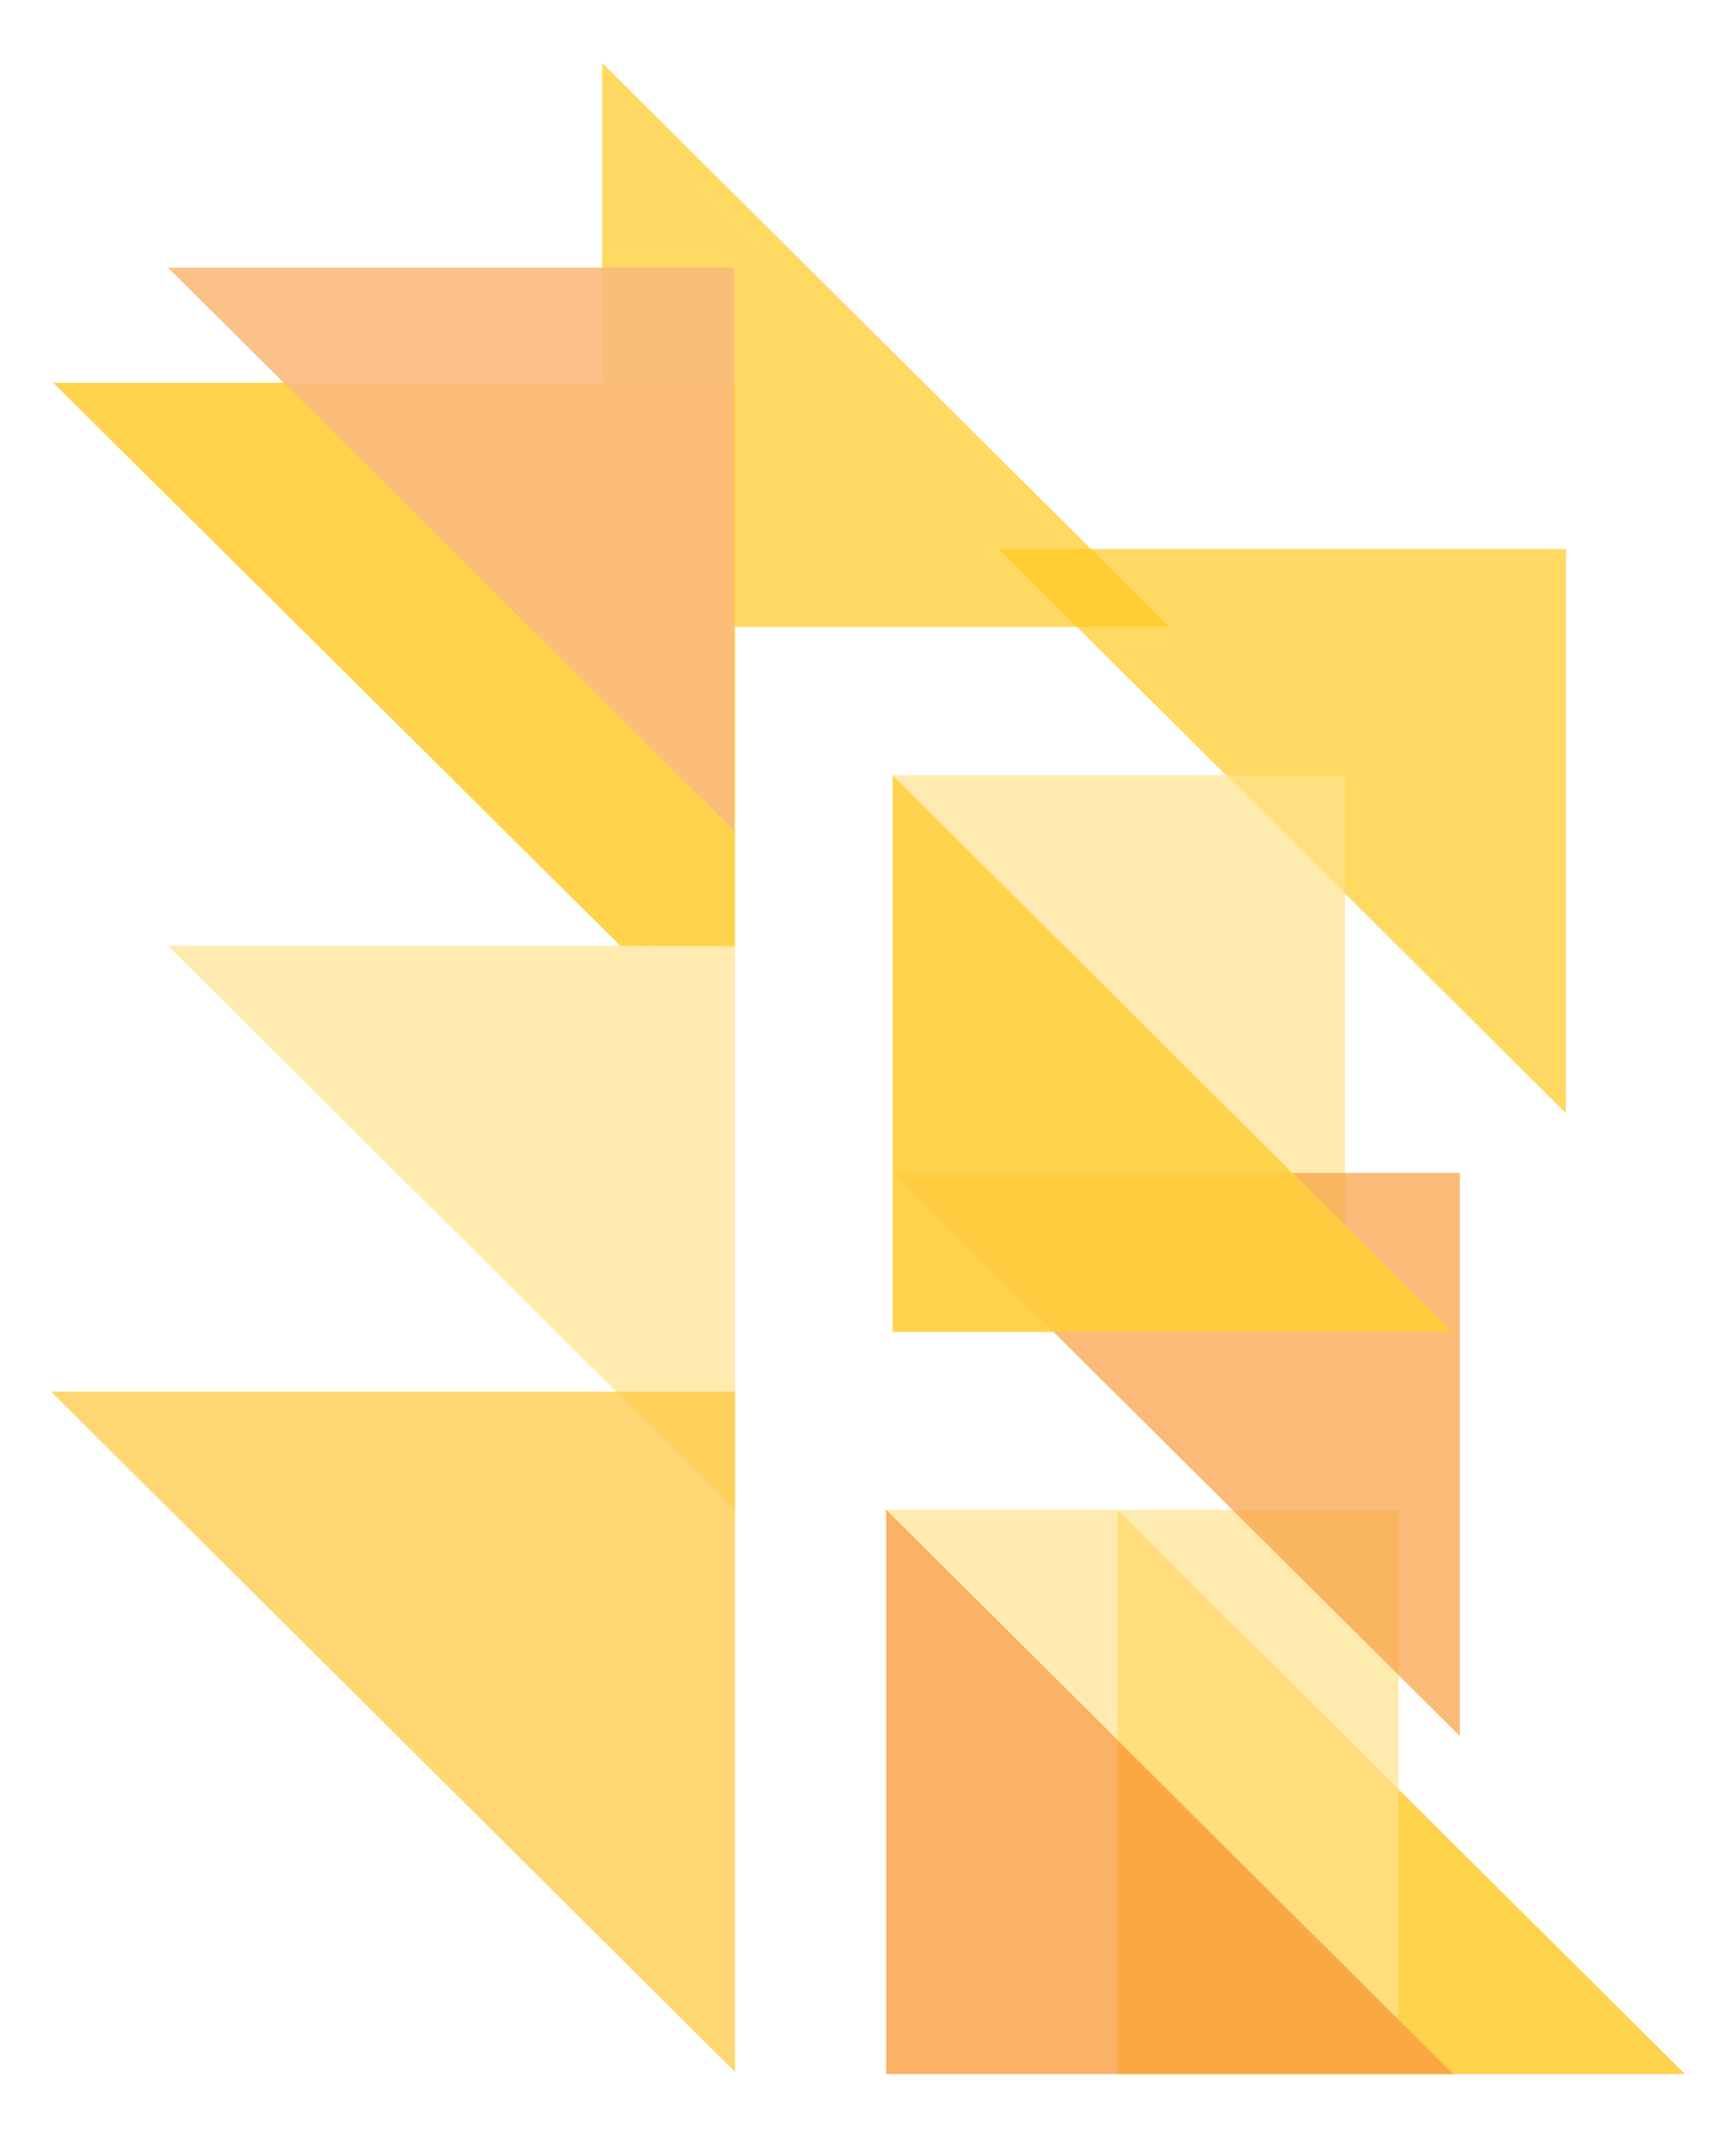
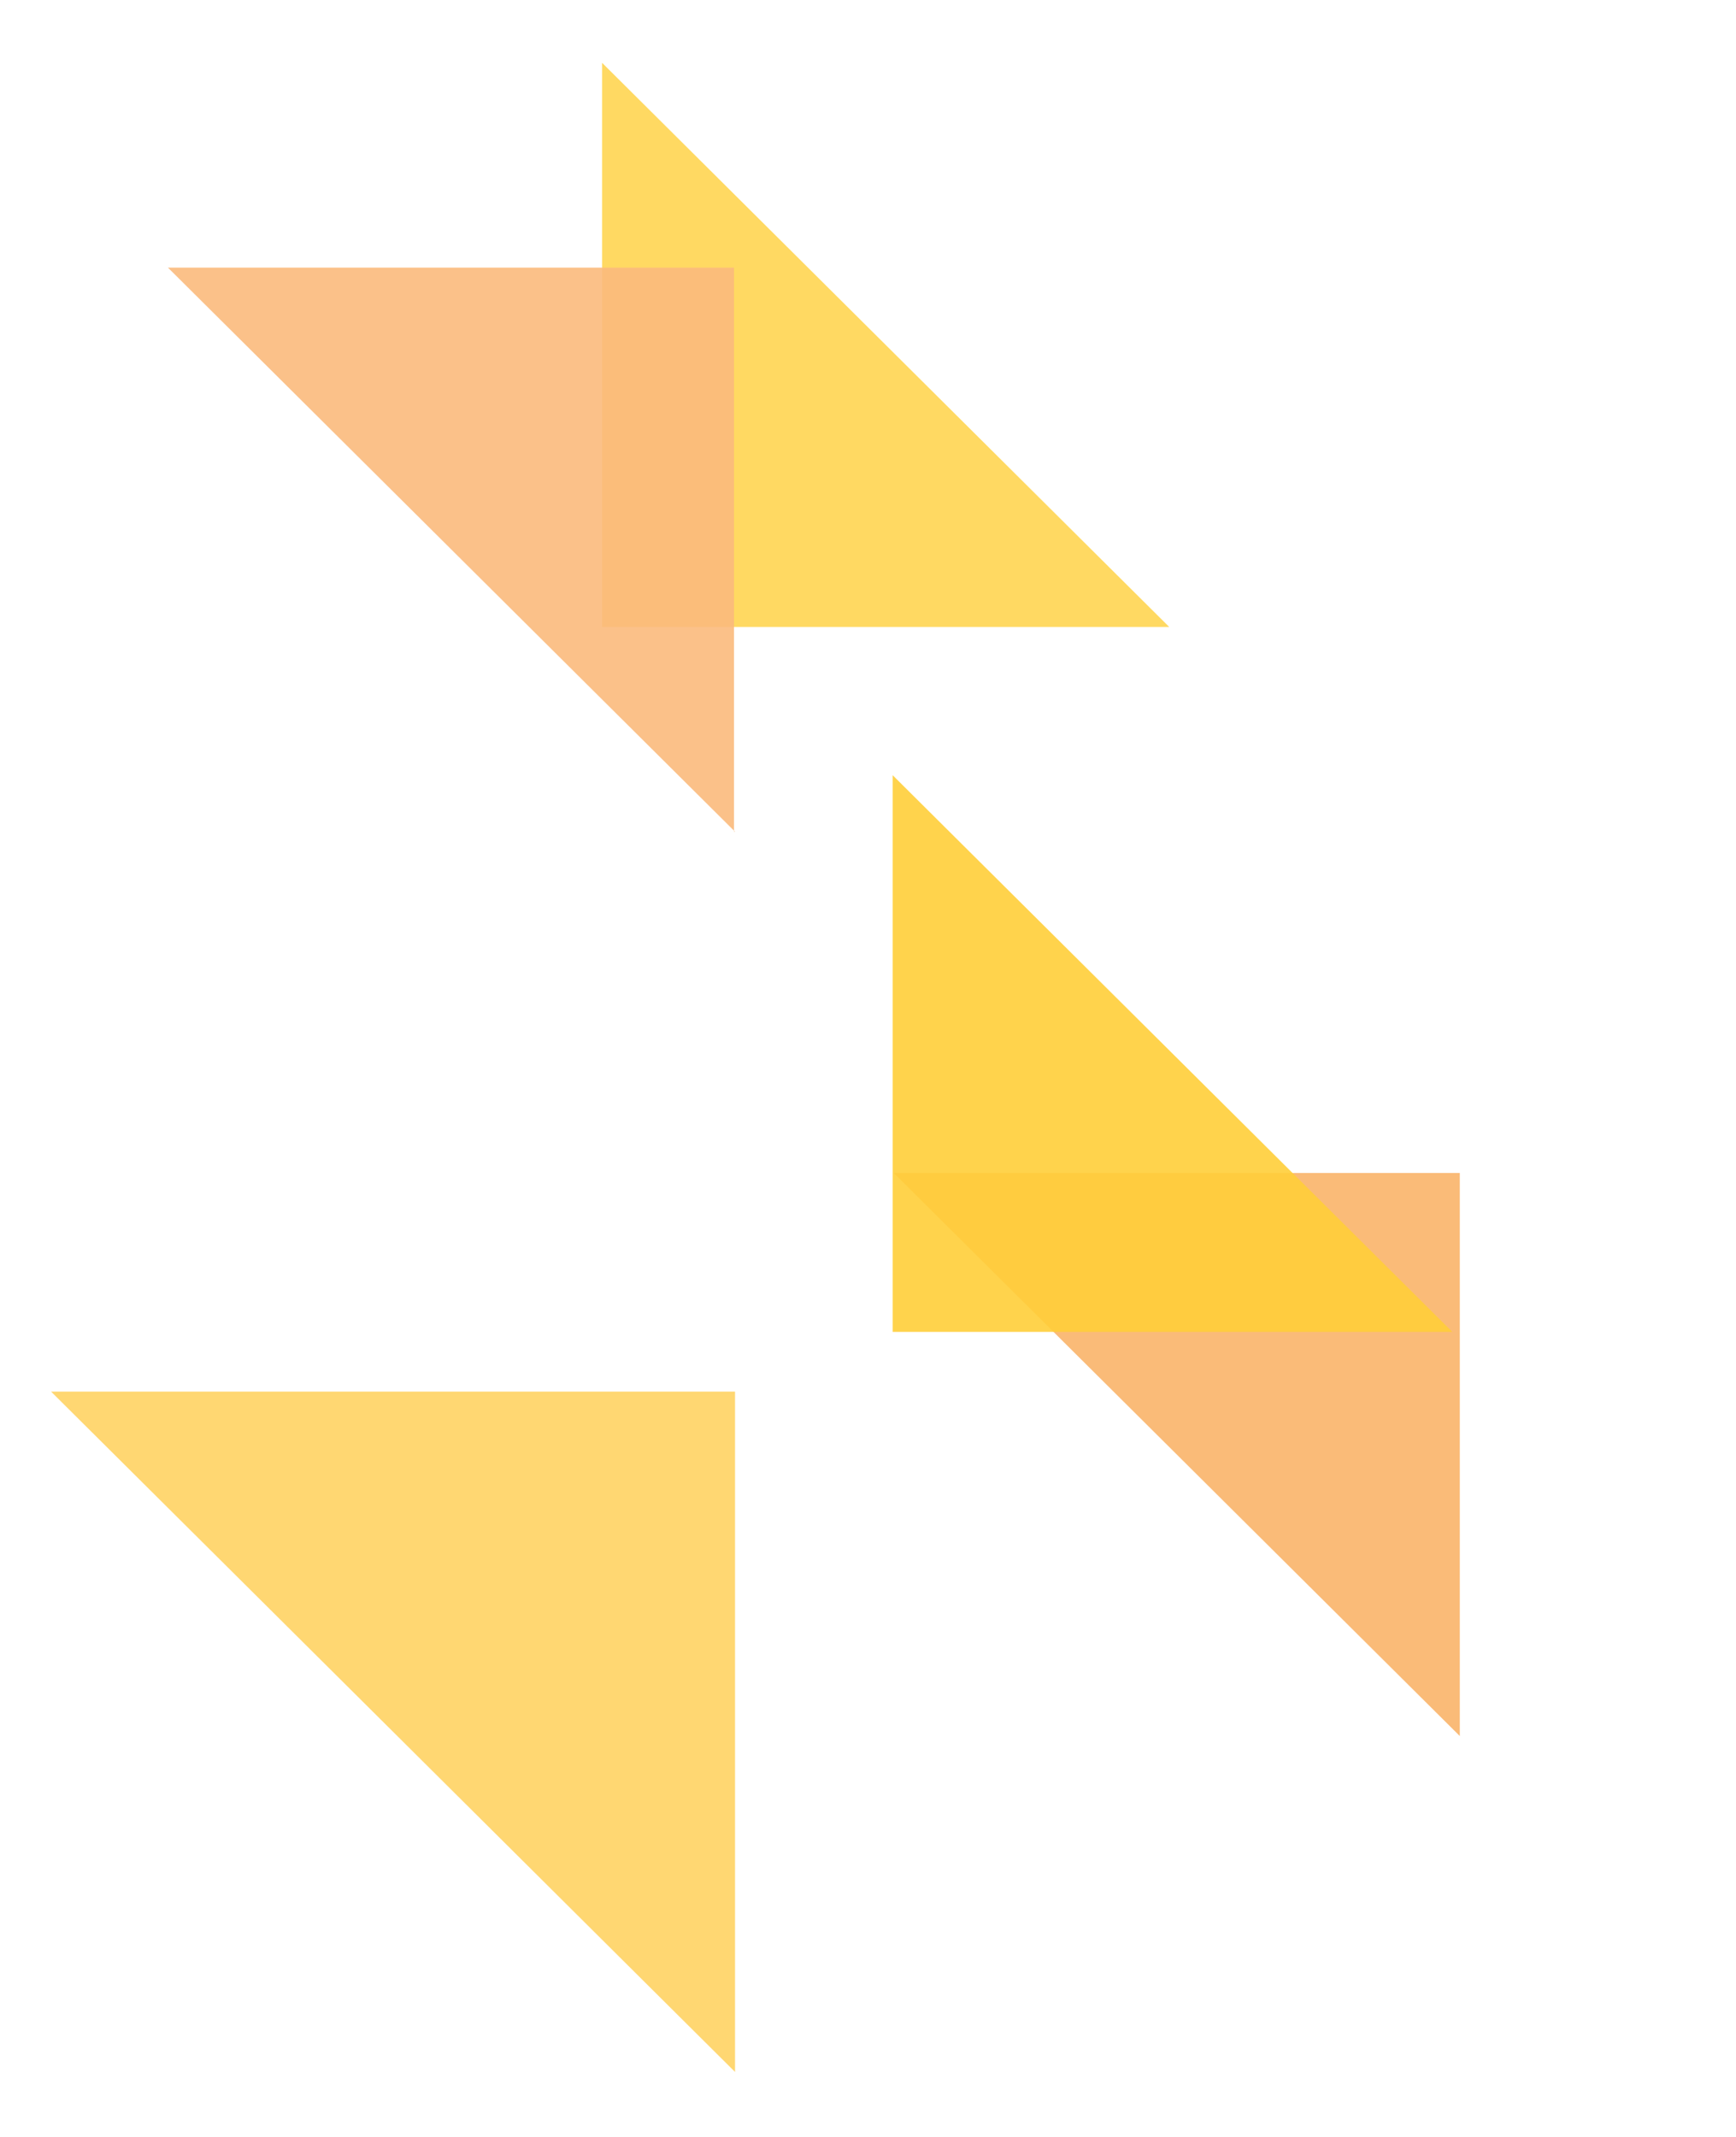
<svg xmlns="http://www.w3.org/2000/svg" viewBox="0 0 69.063 85" fill="#fff" fill-rule="evenodd" stroke="#000" stroke-linecap="round" stroke-linejoin="round">
  <use href="#A" x="2.031" y="2.5" />
  <symbol id="A" overflow="visible">
    <g fill="#ffc920" stroke="none">
-       <path d="M60.265 41.781L37.703 19.342h22.562v22.439z" opacity=".7" />
      <path d="M21.923 0l22.562 22.439H21.923V0z" opacity=".7" />
    </g>
-     <path d="M22.647 35.122L.085 12.725h21.198 5.928v22.439l-4.564-.042zm19.791 22.439L65 80H42.438V57.561z" opacity=".9" stroke="none" fill="#ffce39" />
-     <path d="M27.211 57.561L4.649 35.122h16.634 5.928v22.439h0zM51.48 46.235l-17.999-17.9H51.48v17.9zm2.133 31.687L33.14 57.561h20.473v20.361z" opacity=".7" stroke="none" fill="#ffe38f" />
    <path d="M27.211 30.583L4.649 8.144h22.52v22.439z" fill="#fbbb7c" opacity=".9" stroke="none" />
    <g fill="#f89f40">
-       <path d="M33.225 57.561L55.787 80H39.153h-5.928V57.561h0z" opacity=".8" stroke="none" />
      <path d="M56.044 66.554l-22.52-22.397h22.52v22.397z" opacity=".7" stroke="none" />
    </g>
    <path d="M33.481 28.335l22.264 22.142H39.324h-5.843V28.335h0z" fill="#ffce39" opacity=".9" stroke="none" />
    <path d="M27.211 79.916L0 52.853h20.046 7.165v27.063h0z" fill="#ffc637" opacity=".7" stroke="none" />
  </symbol>
</svg>